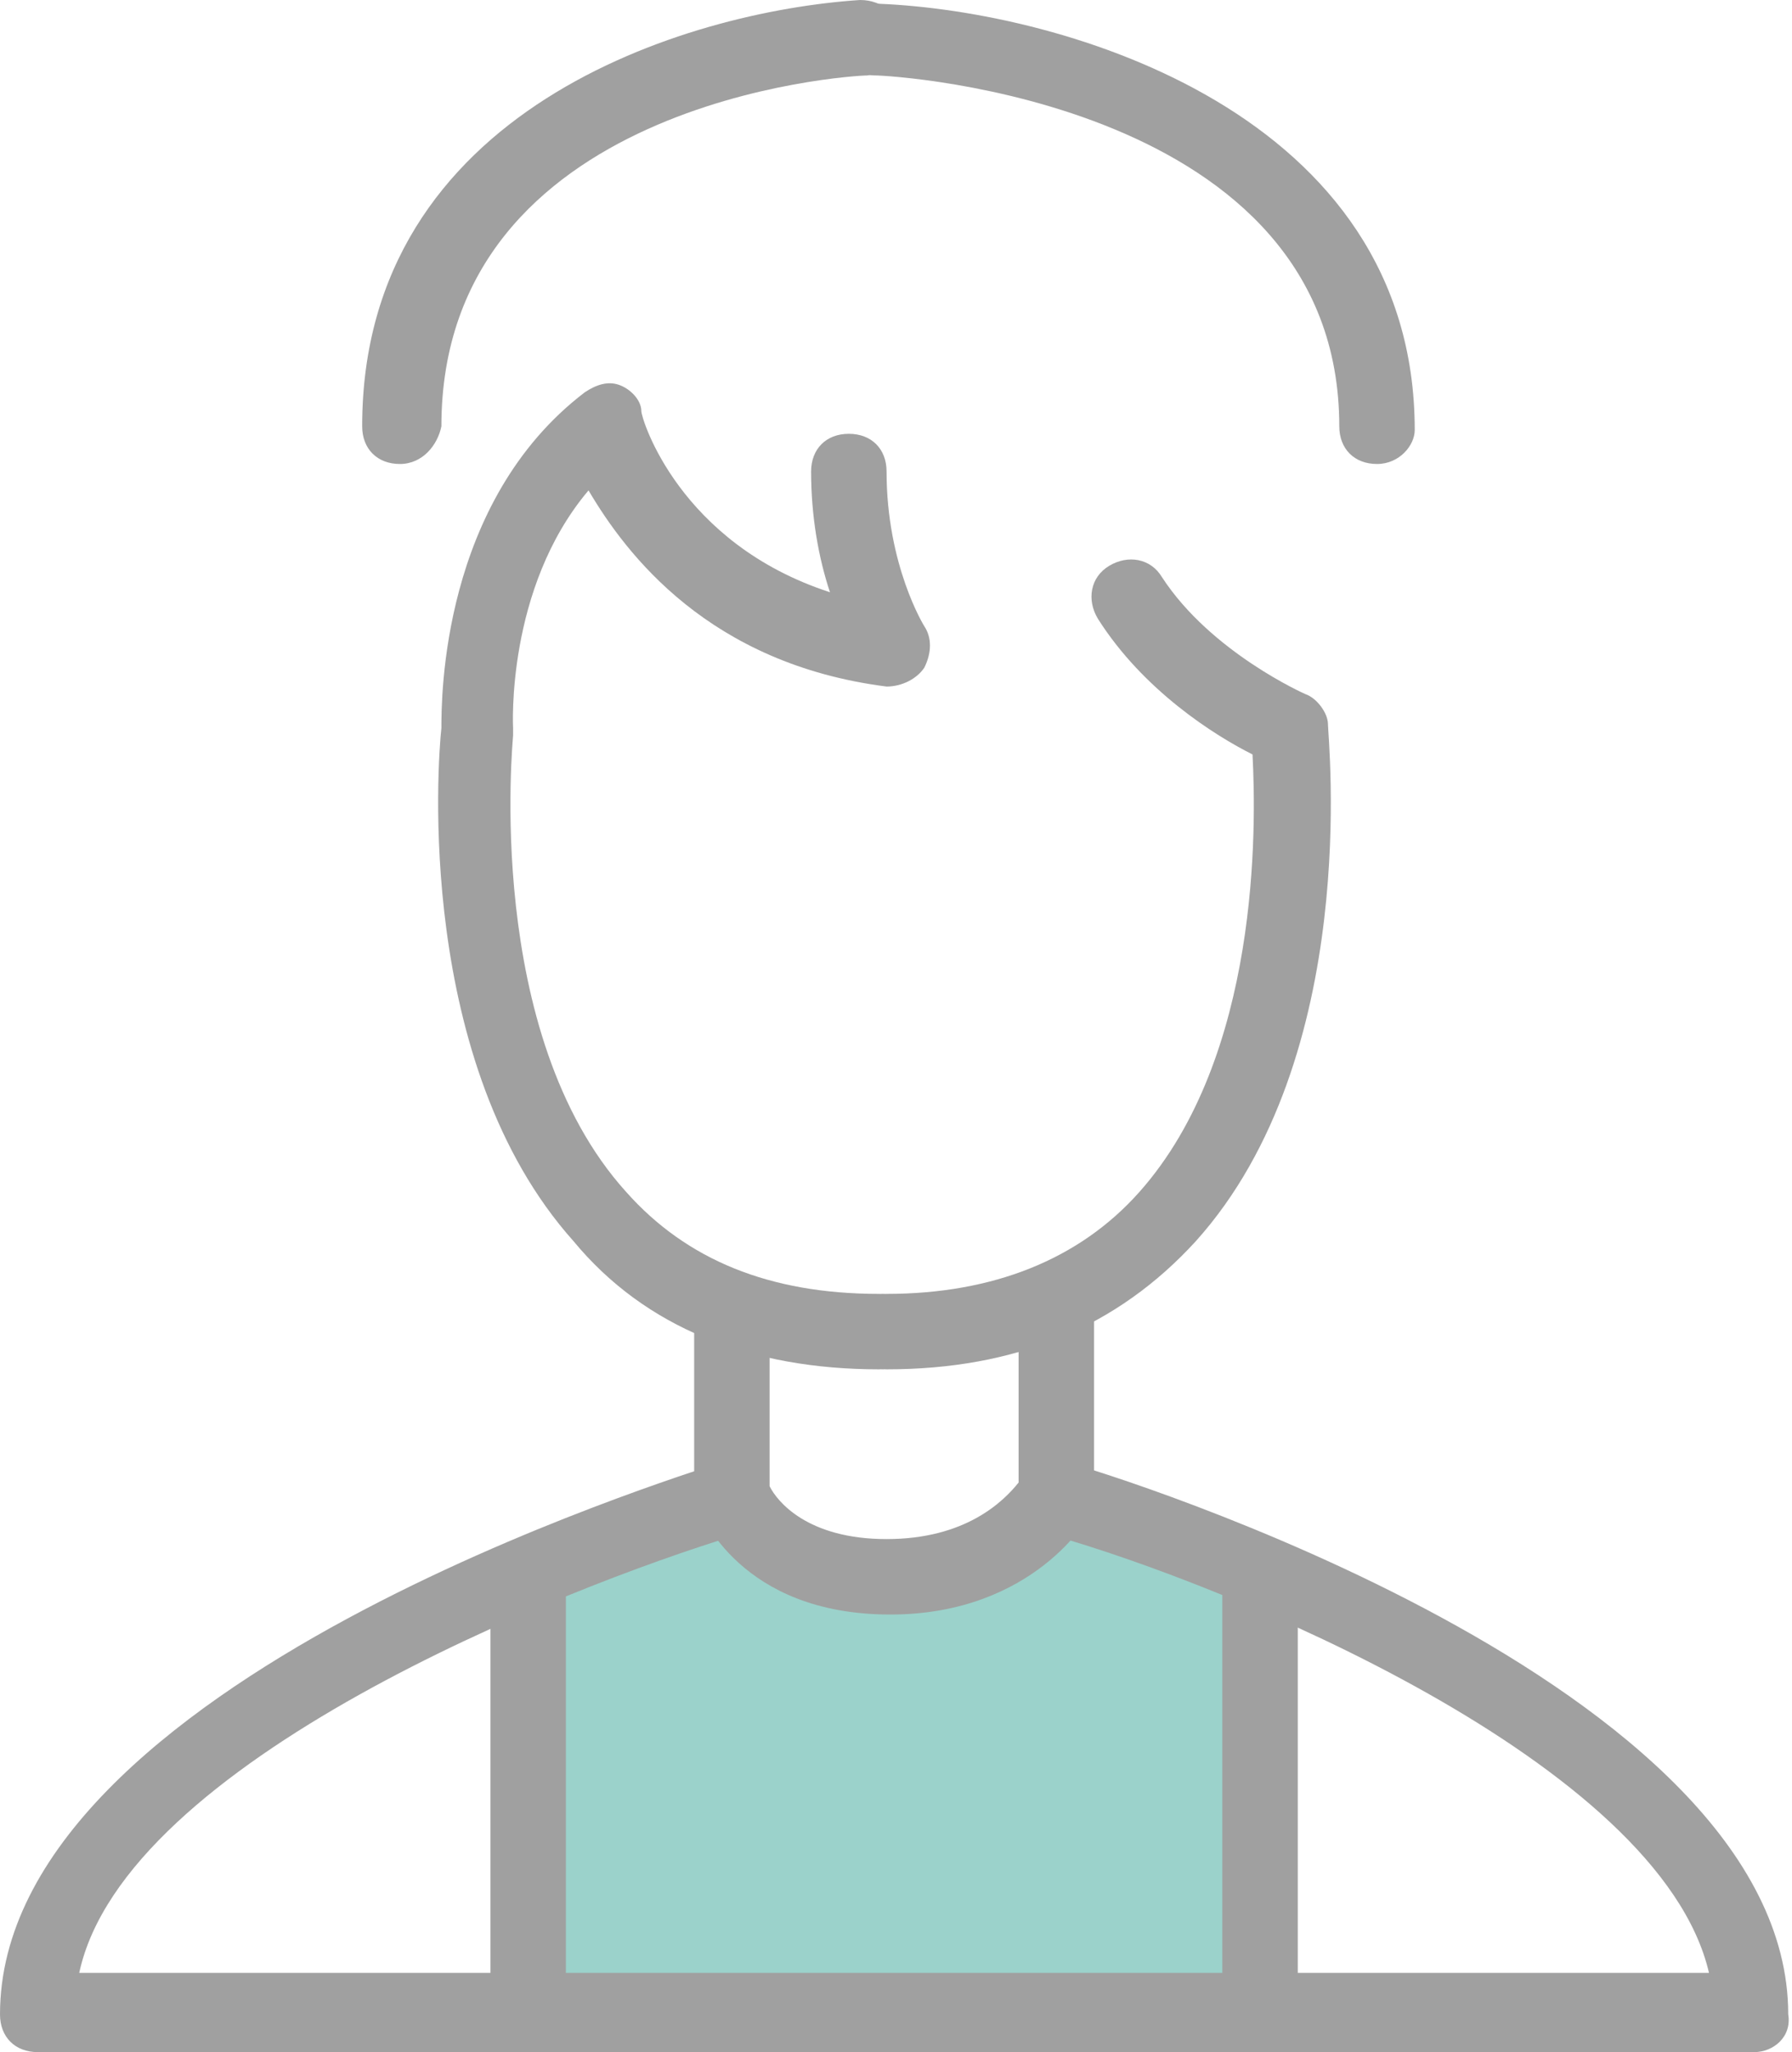
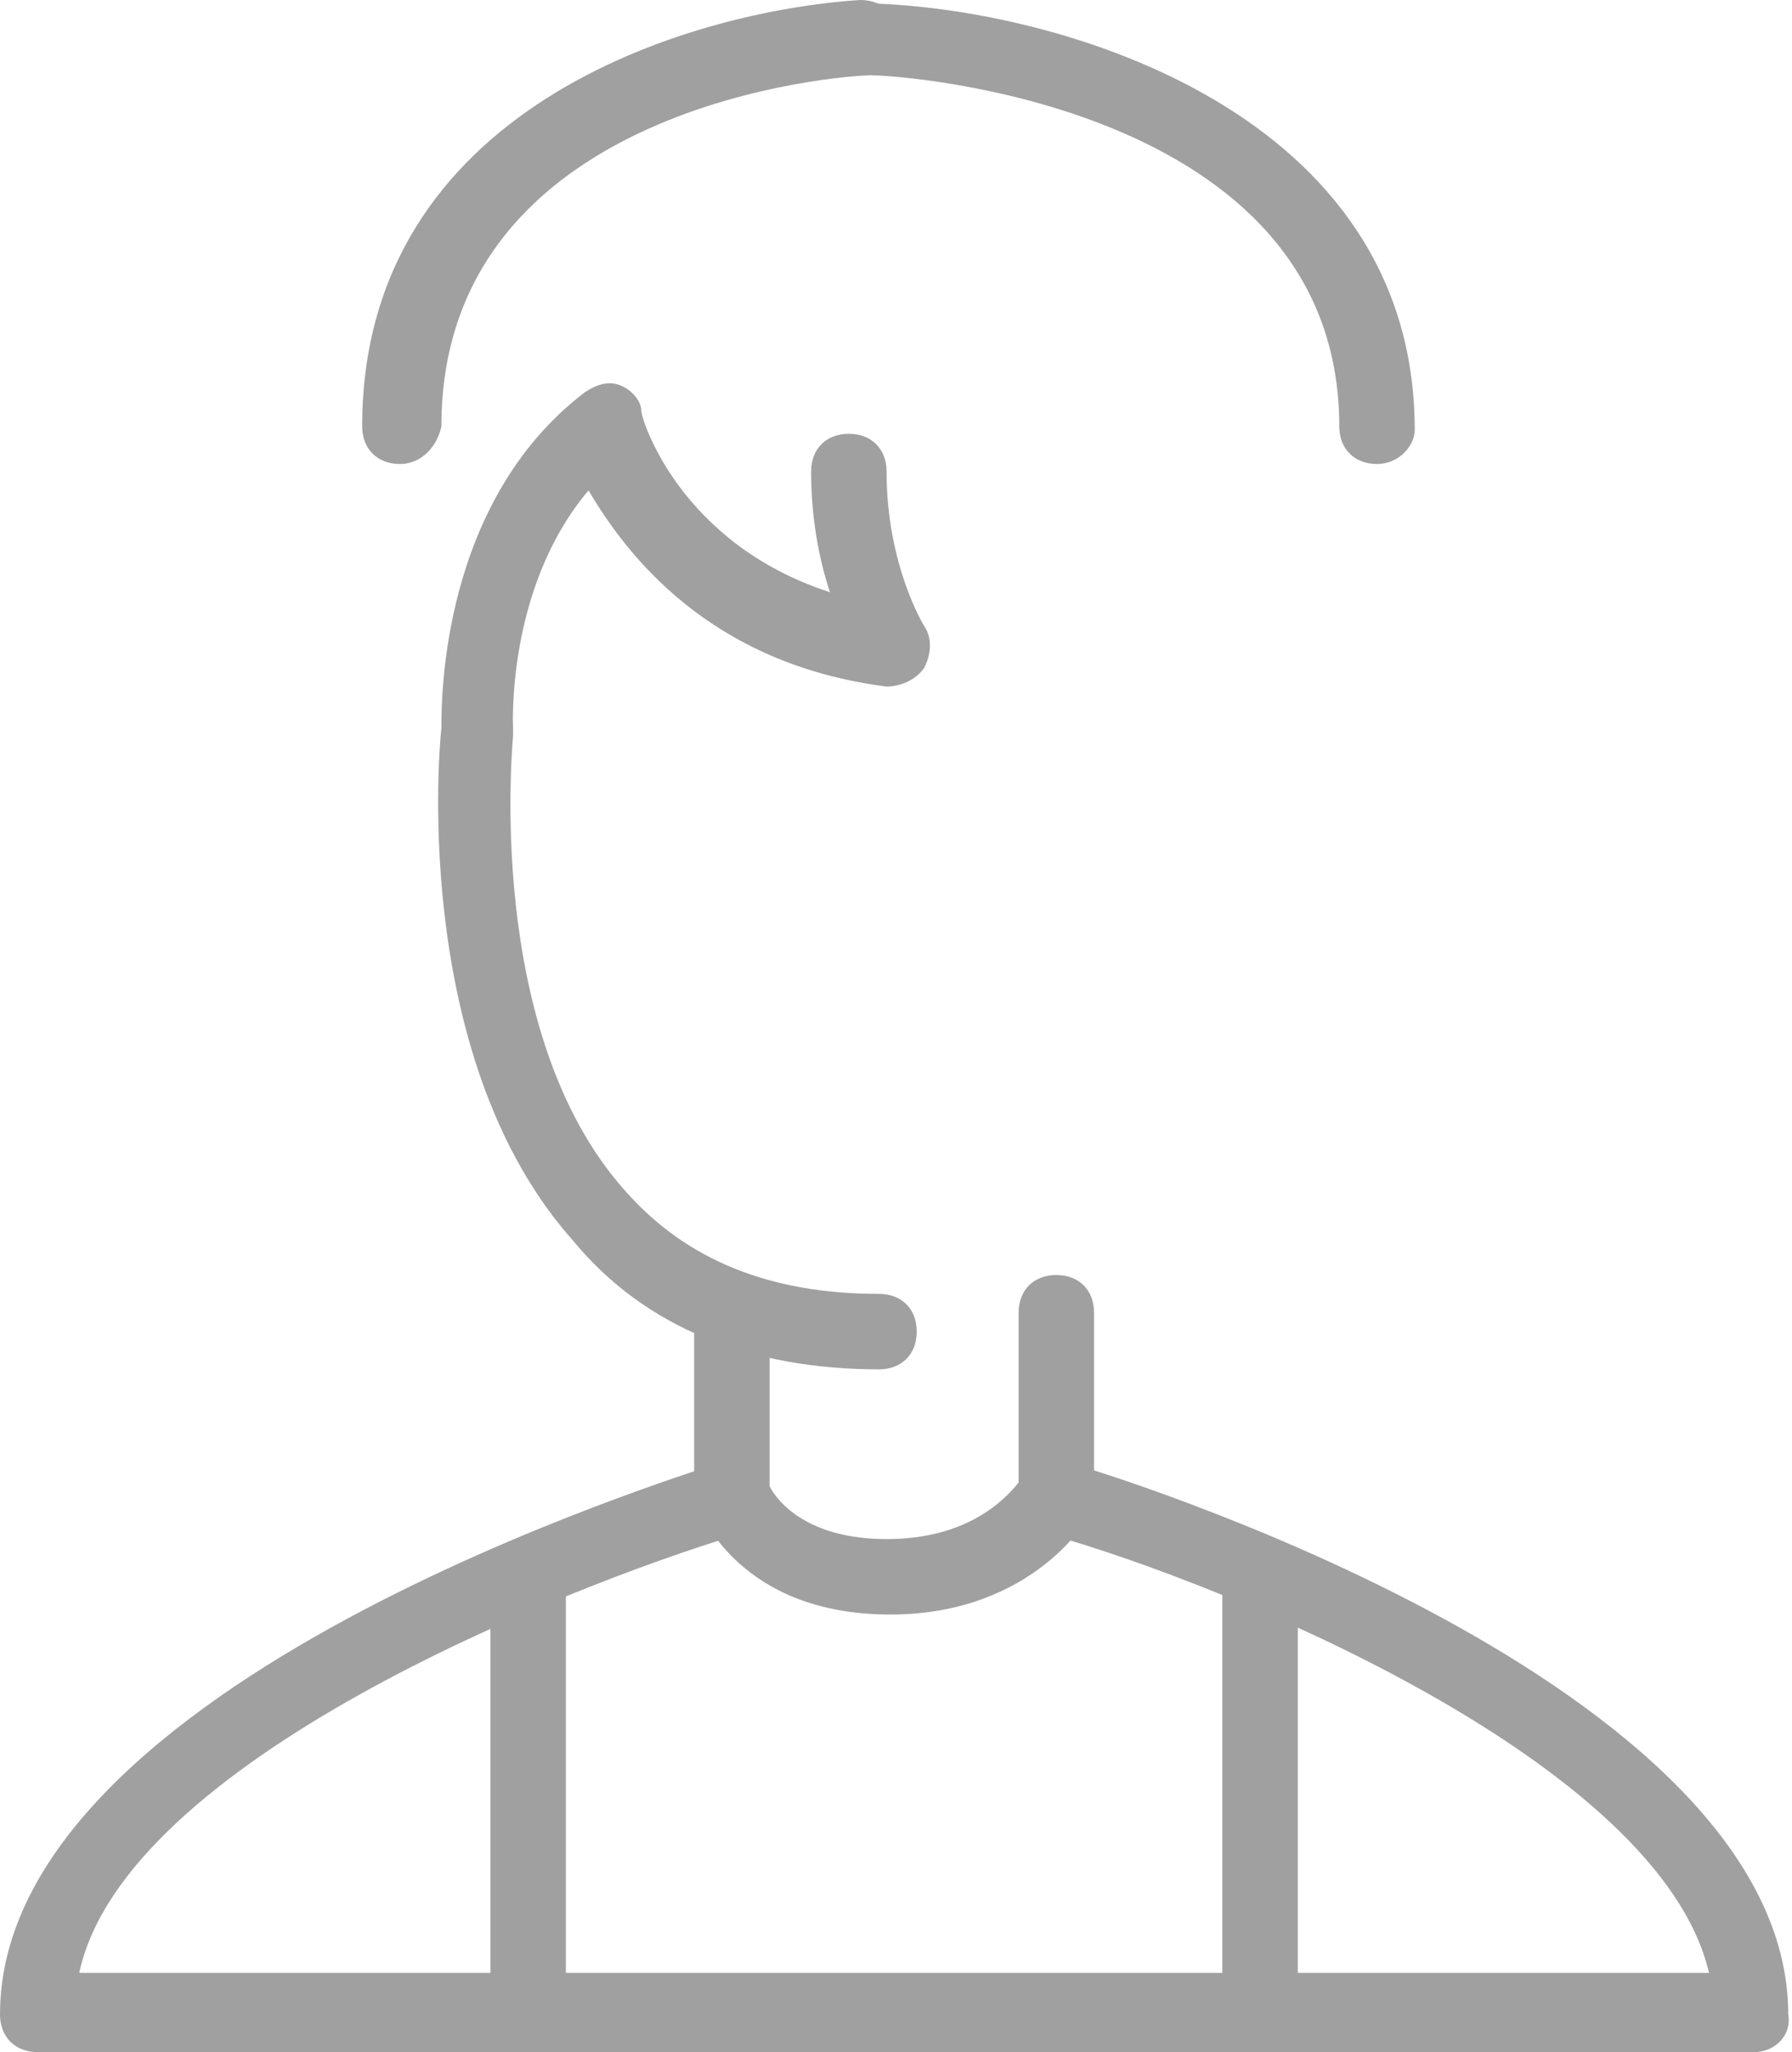
<svg xmlns="http://www.w3.org/2000/svg" version="1.1" id="レイヤー_1" x="0px" y="0px" width="47.5px" height="54.4px" viewBox="0 0 47.5 54.4" style="enable-background:new 0 0 47.5 54.4;" xml:space="preserve">
  <style type="text/css">
	.st0{fill:#9BD2CB;}
	.st1{fill:#A0A0A0;}
</style>
  <g>
-     <path class="st0" d="M13.6,41.8l0.2,11.8h19.6V41.8L28.2,40c0,0-1,2-4.5,1.8s-4.5-2.5-4.5-2.5L13.6,41.8z" />
    <path class="st1" d="M23.3,36.3c-3.4,0-6.2-1.1-8.1-3.4c-4.2-4.7-3.6-12.7-3.5-13.6c0-0.8,0-6,3.8-8.9c0.3-0.2,0.6-0.3,0.9-0.2   c0.3,0.1,0.6,0.4,0.6,0.7c0,0.2,1,3.5,5,4.8c-0.3-0.9-0.5-2-0.5-3.2c0-0.6,0.4-1,1-1s1,0.4,1,1c0,2.5,1,4.1,1,4.1   c0.2,0.3,0.2,0.7,0,1.1c-0.2,0.3-0.6,0.5-1,0.5c-4.7-0.6-6.9-3.5-7.9-5.2c-2.2,2.6-2,6.3-2,6.3c0,0.1,0,0.1,0,0.2   c0,0.1-0.8,7.9,3,12.1c1.6,1.8,3.8,2.7,6.7,2.7c0.6,0,1,0.4,1,1S23.9,36.3,23.3,36.3z" />
-     <path class="st1" d="M23.5,36.3c-0.6,0-1-0.4-1-1s0.4-1,1-1c2.8,0,5.1-0.9,6.7-2.7c3.2-3.6,3.1-9.7,3-11.6c-1-0.5-2.9-1.7-4.1-3.6   c-0.3-0.5-0.2-1.1,0.3-1.4c0.5-0.3,1.1-0.2,1.4,0.3c1.3,2,3.8,3.1,3.8,3.1c0.3,0.1,0.6,0.5,0.6,0.8c0,0.4,0.9,8.8-3.5,13.7   C29.6,35.2,26.9,36.3,23.5,36.3z" />
    <g>
      <path class="st1" d="M23.6,42.8c-4,0-5-2.7-5.1-2.8c0-0.1-0.1-0.2-0.1-0.4v-4.8c0-0.6,0.4-1,1-1s1,0.4,1,1v4.6    c0.2,0.4,1,1.4,3.1,1.4c2.1,0,3.1-1,3.5-1.5v-4.5c0-0.6,0.4-1,1-1s1,0.4,1,1v4.8c0,0.2,0,0.3-0.1,0.5    C28.9,40.2,27.4,42.8,23.6,42.8z" />
    </g>
    <path class="st1" d="M46.5,54.4H1c-0.6,0-1-0.4-1-1c0-8.8,18.2-14.3,19-14.6c0.5-0.2,1.1,0.1,1.2,0.7c0.2,0.5-0.1,1.1-0.7,1.2   c-4.6,1.4-16.2,6-17.4,11.6h43.2c-1.3-5.6-12.8-10.3-17.4-11.6c-0.5-0.2-0.8-0.7-0.7-1.2c0.2-0.5,0.7-0.8,1.2-0.7   c0.8,0.2,19,5.8,19,14.6C47.5,54,47,54.4,46.5,54.4z" />
    <path class="st1" d="M10.6,12.3c-0.6,0-1-0.4-1-1c0-8.4,8.6-11,13.2-11.3c0.6,0,1,0.4,1.1,0.9c0,0.6-0.4,1-0.9,1.1   c-0.5,0-11.3,0.7-11.3,9.3C11.6,11.8,11.2,12.3,10.6,12.3z" />
    <path class="st1" d="M36.5,12.3c-0.6,0-1-0.4-1-1C35.5,2.7,23.7,2,23.2,2c-0.6,0-1-0.5-0.9-1c0-0.6,0.5-1,1-0.9   c4.9,0.2,14.2,2.9,14.2,11.3C37.5,11.8,37.1,12.3,36.5,12.3z" />
    <path class="st1" d="M14,54.4c-0.6,0-1-0.4-1-1V41.8c0-0.6,0.4-1,1-1s1,0.4,1,1v11.6C15,53.9,14.6,54.4,14,54.4z" />
    <path class="st1" d="M33.4,54.4c-0.6,0-1-0.4-1-1V41.8c0-0.6,0.4-1,1-1s1,0.4,1,1v11.6C34.4,53.9,33.9,54.4,33.4,54.4z" />
  </g>
</svg>